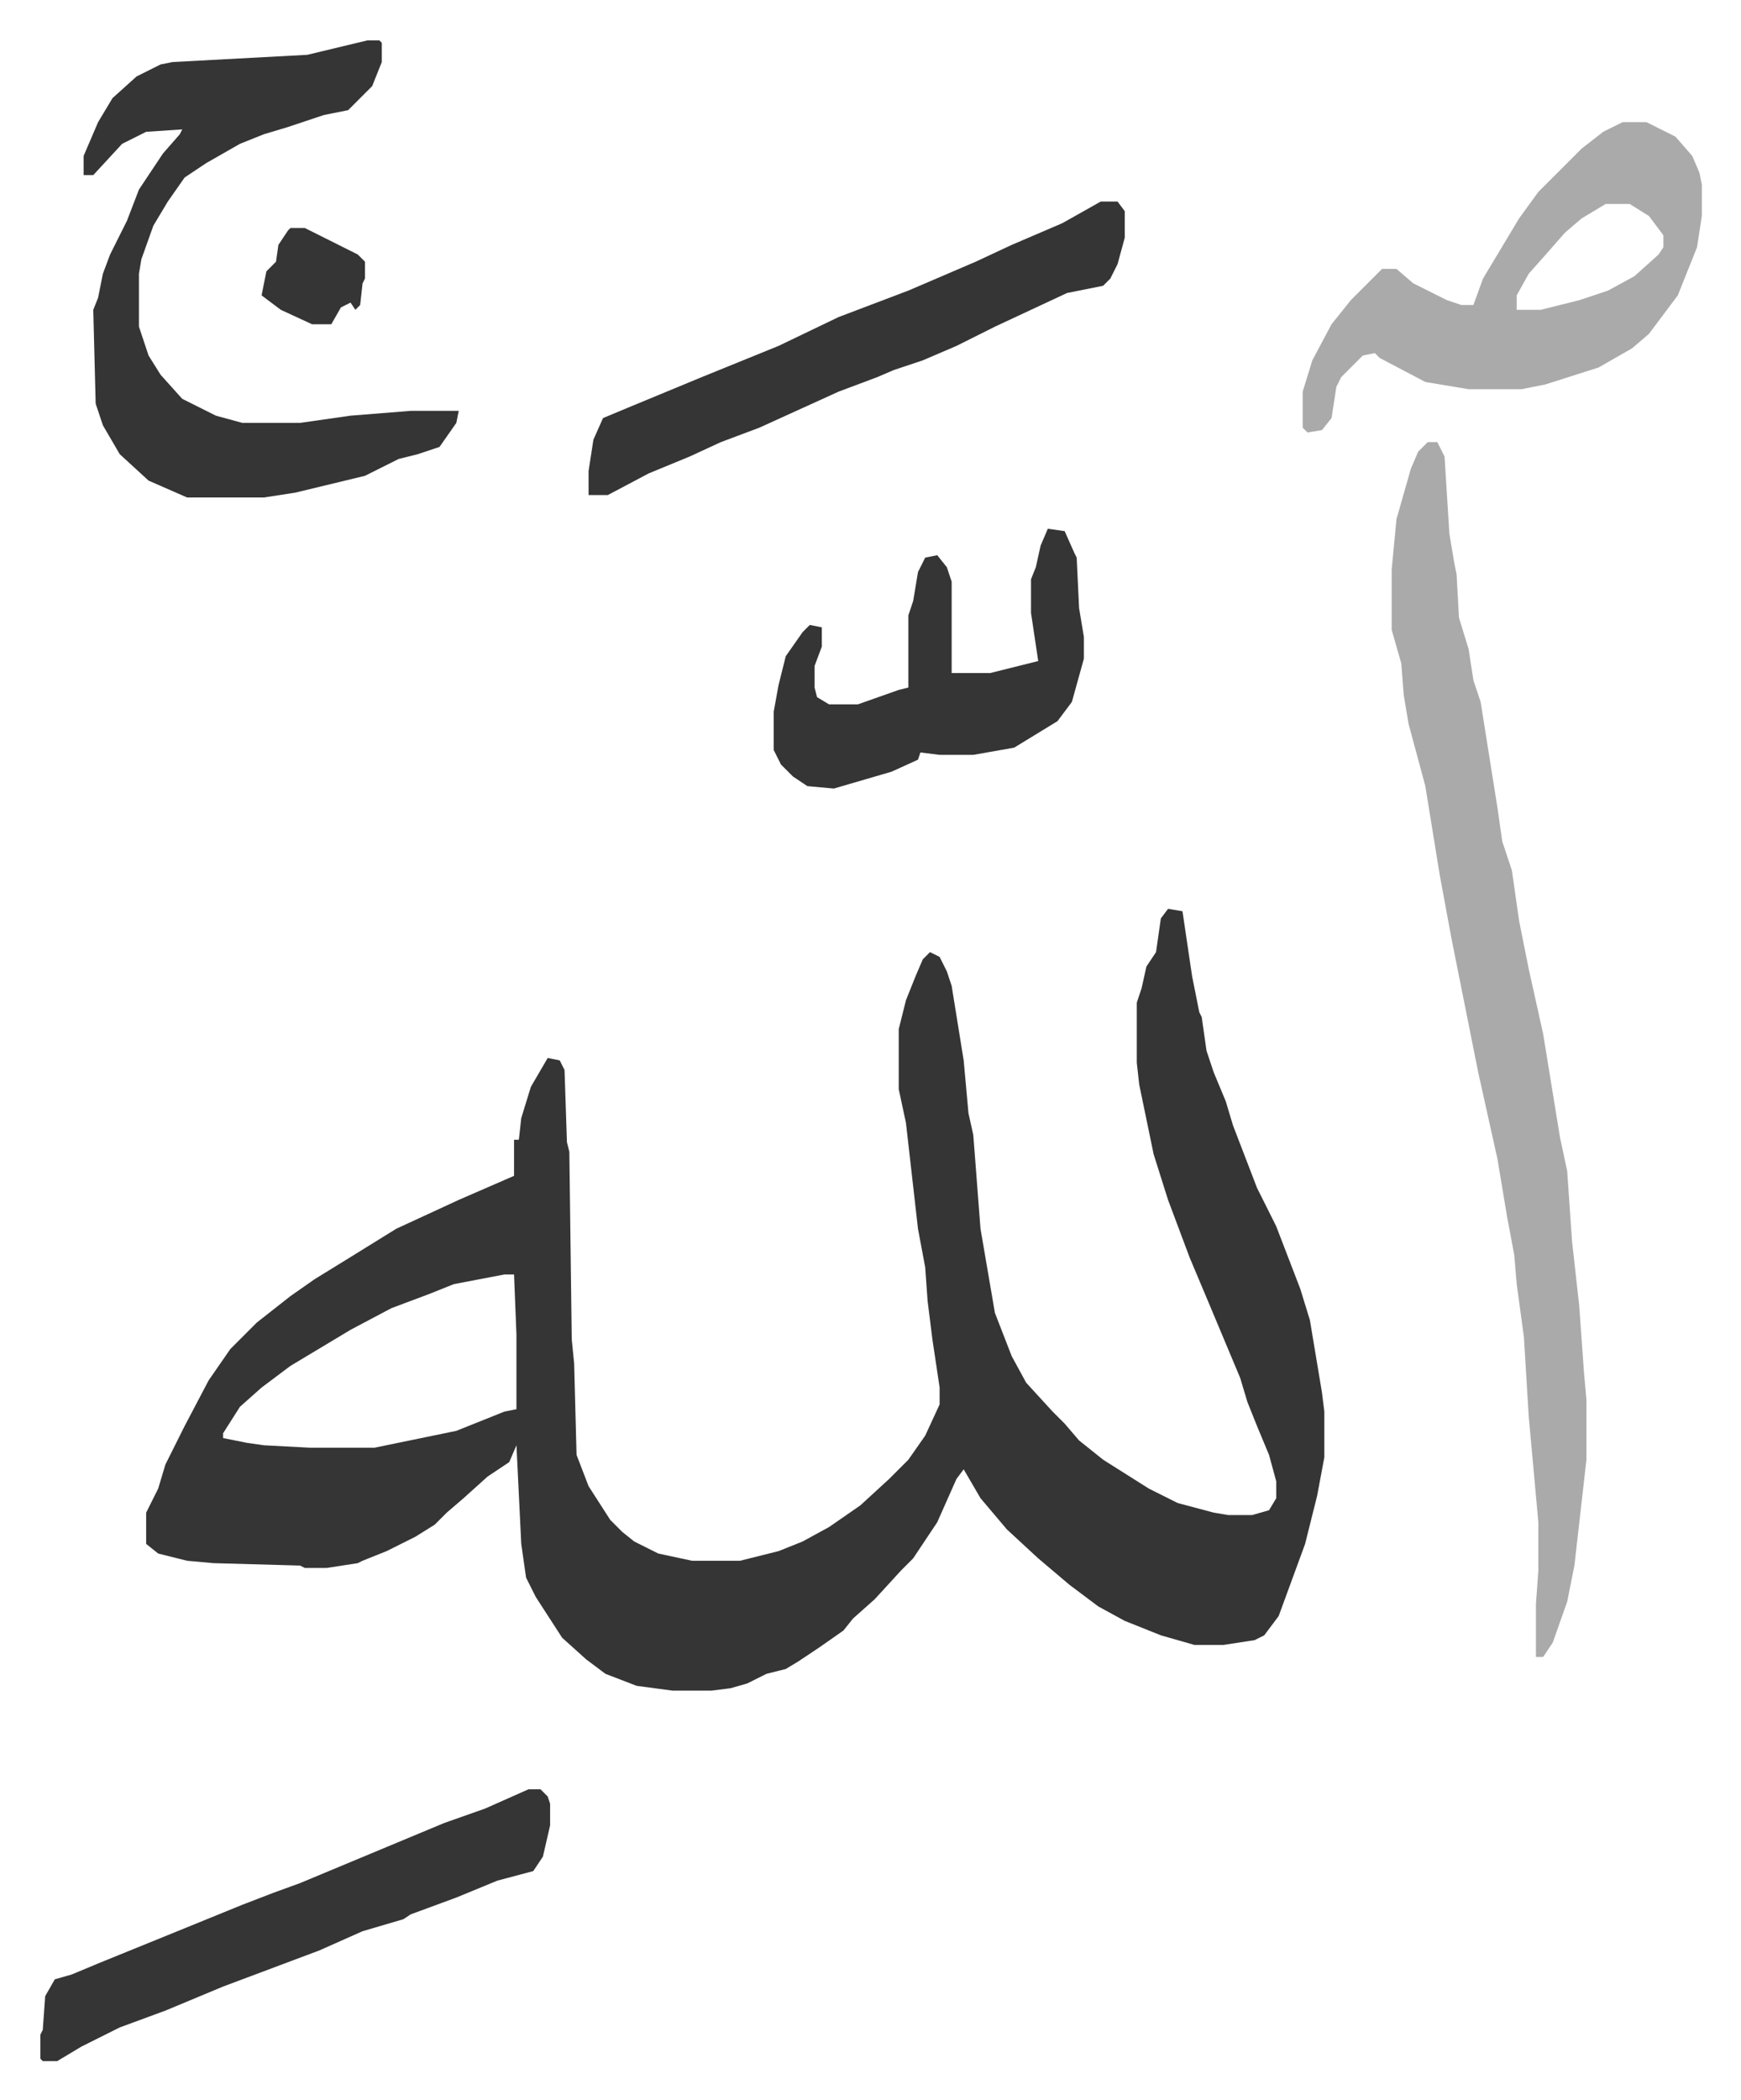
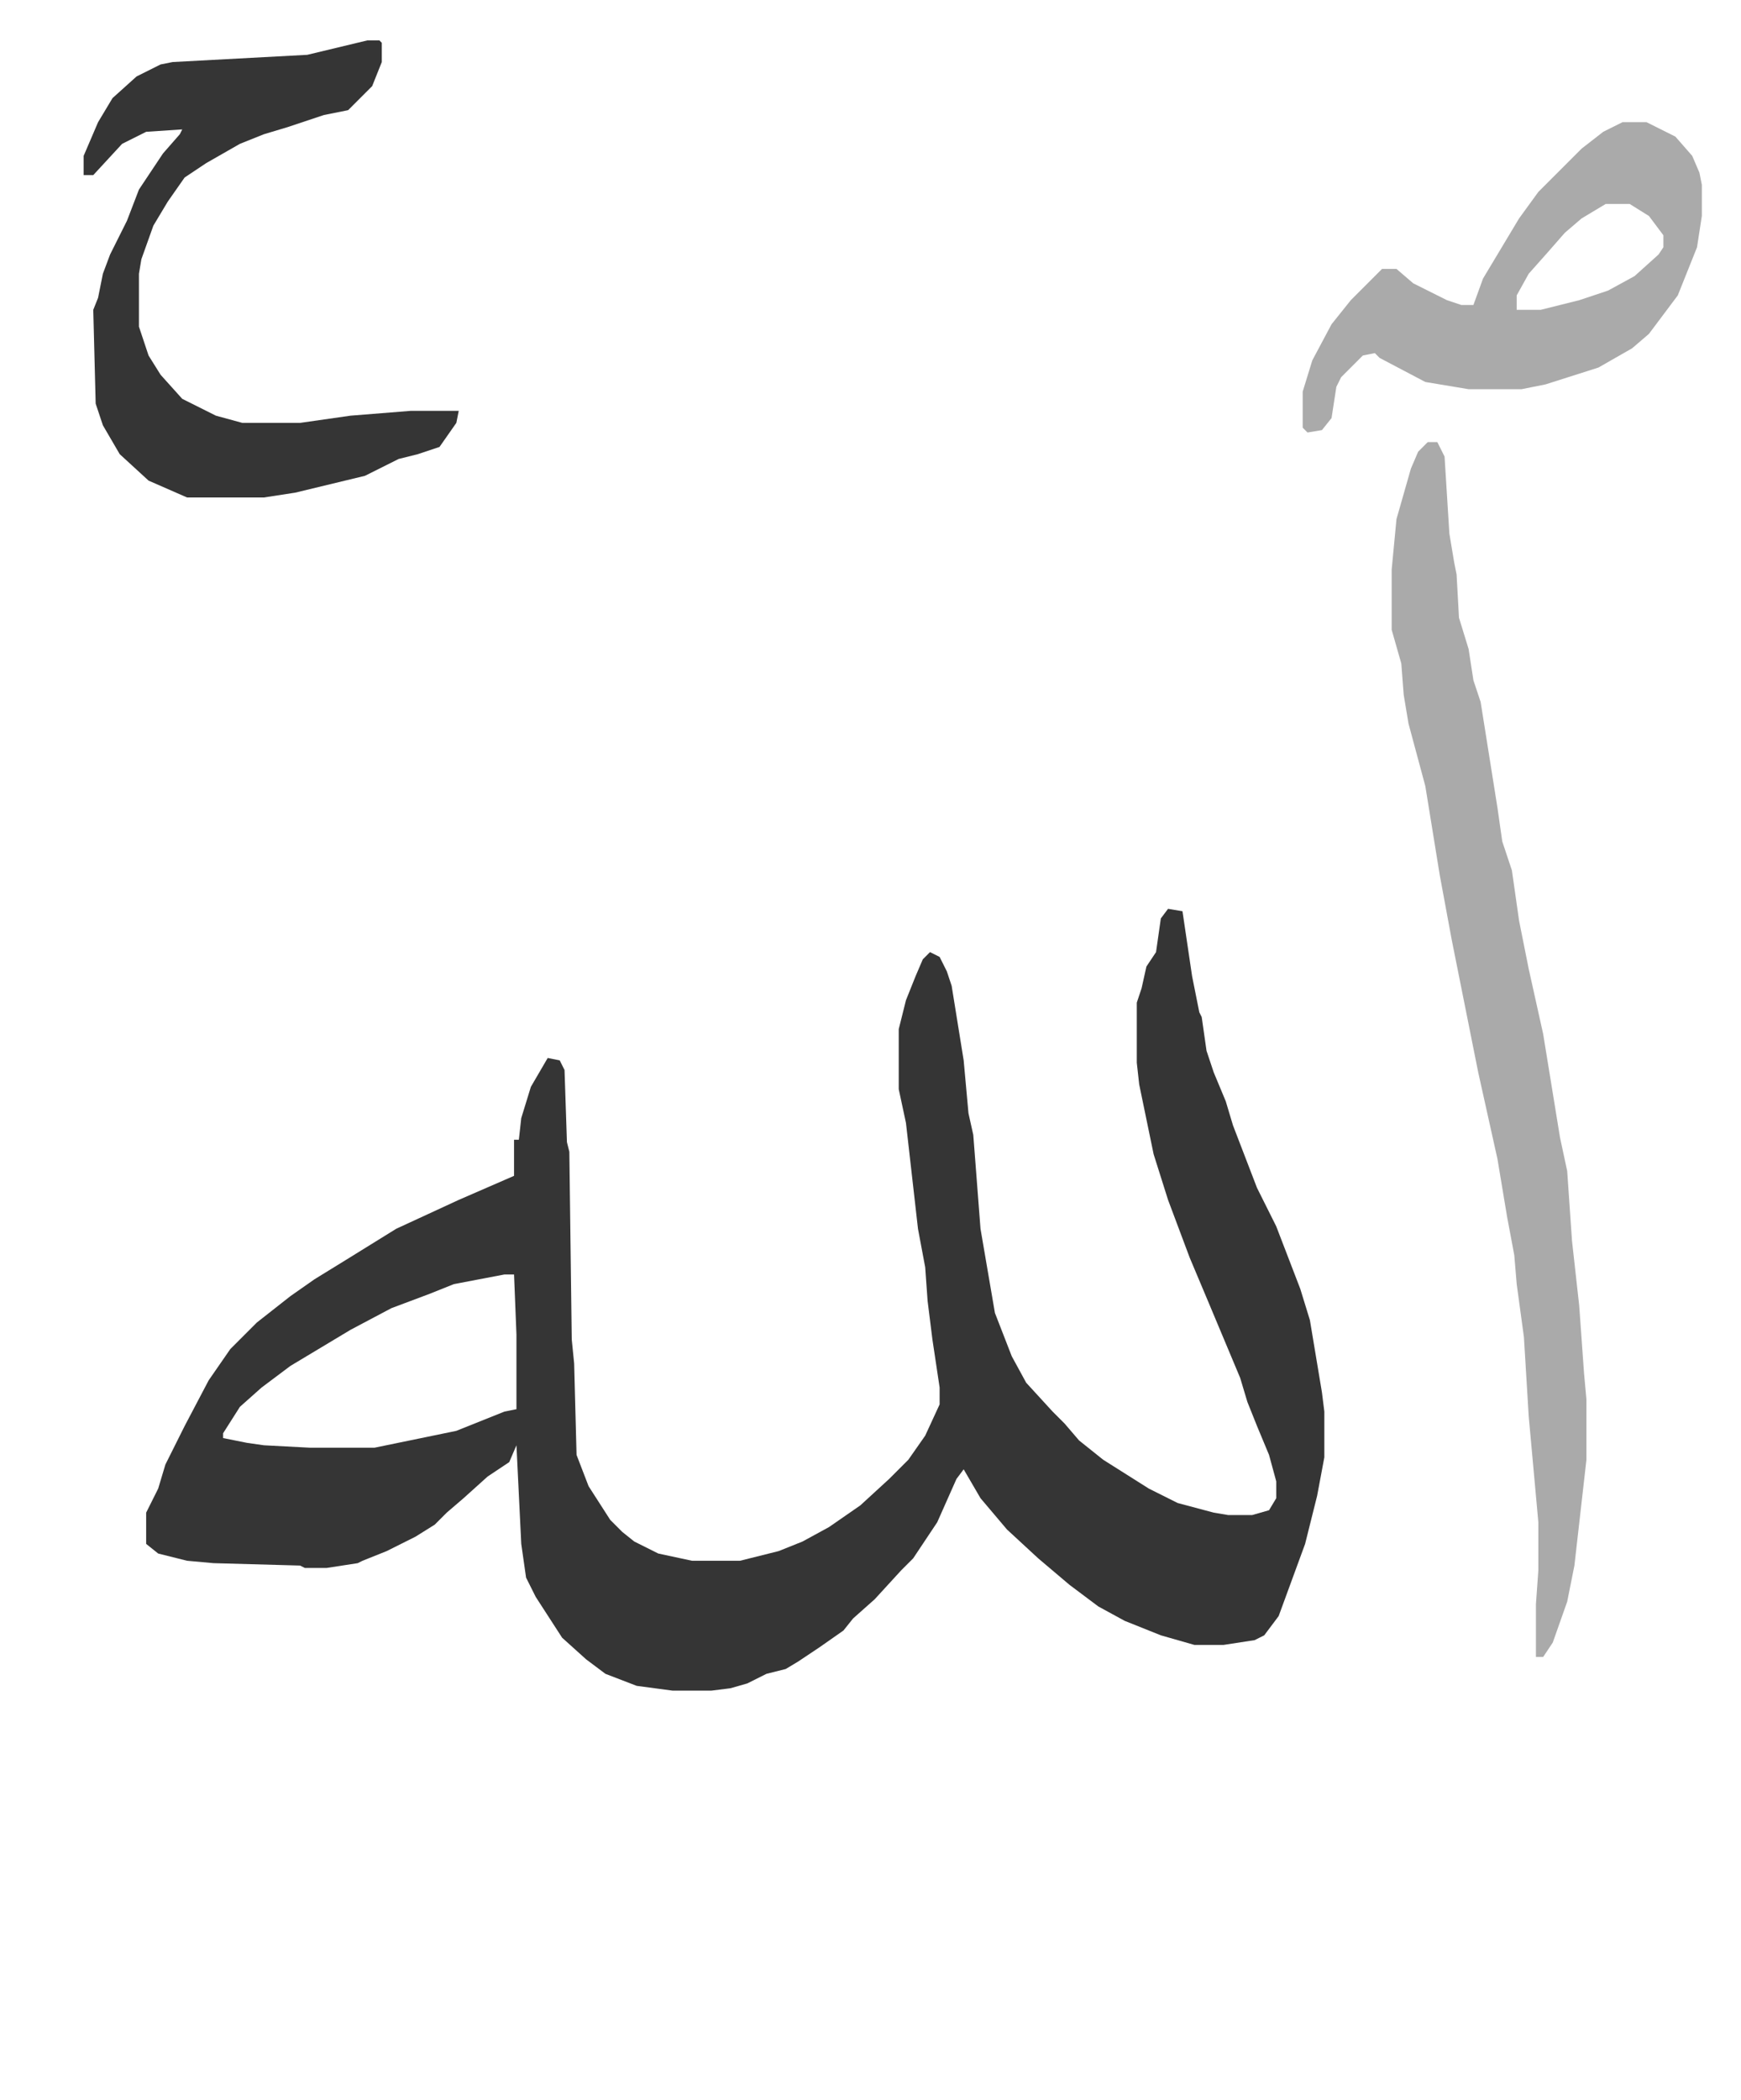
<svg xmlns="http://www.w3.org/2000/svg" role="img" viewBox="-16.79 275.21 724.08 873.08">
  <path fill="#353535" id="rule_normal" d="M469 653l6 1 4 27 3 15 1 2 2 14 3 9 5 12 3 10 10 26 8 16 10 26 4 13 5 30 1 8v19l-3 16-5 20-11 30-6 8-4 2-13 2h-12l-14-4-15-6-11-6-12-9-13-11-13-12-11-13-7-12-3 4-8 18-10 15-5 5-11 12-9 8-4 5-10 7-9 6-5 3-8 2-8 4-7 2-8 1h-16l-15-2-13-5-8-6-10-9-11-17-4-8-2-14-2-41-3 7-9 6-10 9-7 6-5 5-8 5-12 6-10 4-2 1-13 2h-9l-2-1-36-1-11-1-12-3-5-4v-13l5-10 3-10 8-16 10-19 9-13 11-11 14-11 10-7 13-8 21-13 26-12 23-10v-15h2l1-9 4-13 7-12 5 1 2 4 1 30 1 4 1 78 1 10 1 38 5 13 9 14 5 5 5 4 10 5 14 3h20l16-4 10-4 11-6 13-9 12-11 8-8 7-10 6-13v-7l-3-20-2-16-1-14-3-16-5-44-3-14v-25l3-12 4-10 3-7 3-3 4 2 3 6 2 6 5 31 2 22 2 9 3 39 6 35 7 18 6 11 11 12 5 5 6 7 10 8 19 12 12 6 15 4 6 1h10l7-2 3-5v-7l-3-11-5-12-4-10-3-10-13-31-8-19-6-16-3-8-6-19-6-29-1-9v-25l2-6 2-9 4-6 2-14zM193 805l-21 4-10 4-16 6-17 9-25 15-12 9-9 8-7 11v2l10 2 7 1 19 1h27l34-7 20-8 5-1v-31l-1-25z" />
  <path fill="#aaa" id="rule_hamzat_wasl" d="M577 459h4l3 6 2 32 2 12 1 5 1 18 4 13 2 13 3 9 7 44 2 14 4 12 3 21 4 20 6 27 7 43 3 14 2 29 3 27 2 28 1 11v25l-5 44-3 15-6 17-4 6h-3v-22l1-14v-20l-4-44-2-33-3-22-1-12-3-16-4-24-8-36-6-30-5-25-5-27-6-37-7-26-2-12-1-13-4-14v-25l2-21 6-21 3-7z" />
  <path fill="#353535" id="rule_normal" d="M136 292h5l1 1v8l-4 10-10 10-10 2-15 5-10 3-10 4-14 8-9 6-7 10-6 10-5 14-1 6v22l4 12 5 8 9 10 14 7 11 3h24l21-3 25-2h20l-1 5-7 10-9 3-8 2-14 7-29 7-13 2H61l-16-7-12-11-7-12-3-9-1-39 2-5 2-10 3-8 7-14 5-13 10-15 7-8 1-2-15 1-10 5-12 13h-4v-8l6-14 6-10 10-9 10-5 5-1 56-3z" />
  <path fill="#aaa" id="rule_hamzat_wasl" d="M658 326h10l12 6 7 8 3 7 1 5v13l-2 13-8 20-12 16-7 6-14 8-22 7-10 2h-22l-18-3-19-10-2-2-5 1-9 9-2 4-2 13-4 5-6 1-2-2v-15l4-13 8-15 8-10 13-13h6l7 6 14 7 6 2h5l4-11 15-25 8-11 18-18 9-7zm-7 34l-10 6-7 6-7 8-8 9-5 9v6h10l16-4 12-4 11-6 10-9 2-3v-5l-6-8-8-5z" />
-   <path fill="#353535" id="rule_normal" d="M441 359h7l3 4v11l-3 11-3 6-3 3-15 3-15 7-15 7-16 8-14 6-12 4-7 3-16 6-33 15-16 6-13 6-17 7-17 9h-8v-10l2-13 4-9 12-5 29-12 32-13 25-12 29-11 28-12 15-7 21-9zm-238 660h5l3 3 1 3v9l-3 13-4 6-15 4-17 7-19 7-3 2-17 5-18 8-16 6-24 9-24 10-19 7-16 8-10 6H1l-1-1v-10l1-2 1-14 4-7 7-2 12-5 32-13 27-11 13-5 11-4 36-15 24-10 17-6zm216-524l7 1 4 9 1 2 1 21 2 12v9l-5 18-6 8-18 11-17 3h-14l-8-1-1 3-11 5-24 7-11-1-6-4-5-5-3-6v-16l2-11 3-12 7-10 3-3 5 1v8l-3 8v9l1 4 5 3h12l17-6 4-1v-30l2-6 2-12 3-6 5-1 4 5 2 6v38h16l12-3 8-2-3-20v-14l2-5 2-9zM104 370h6l12 6 4 2 6 3 3 3v7l-1 2-1 9-2 2-2-3-4 2-4 7h-8l-13-6-8-6 2-10 4-4 1-7 4-6z" />
</svg>